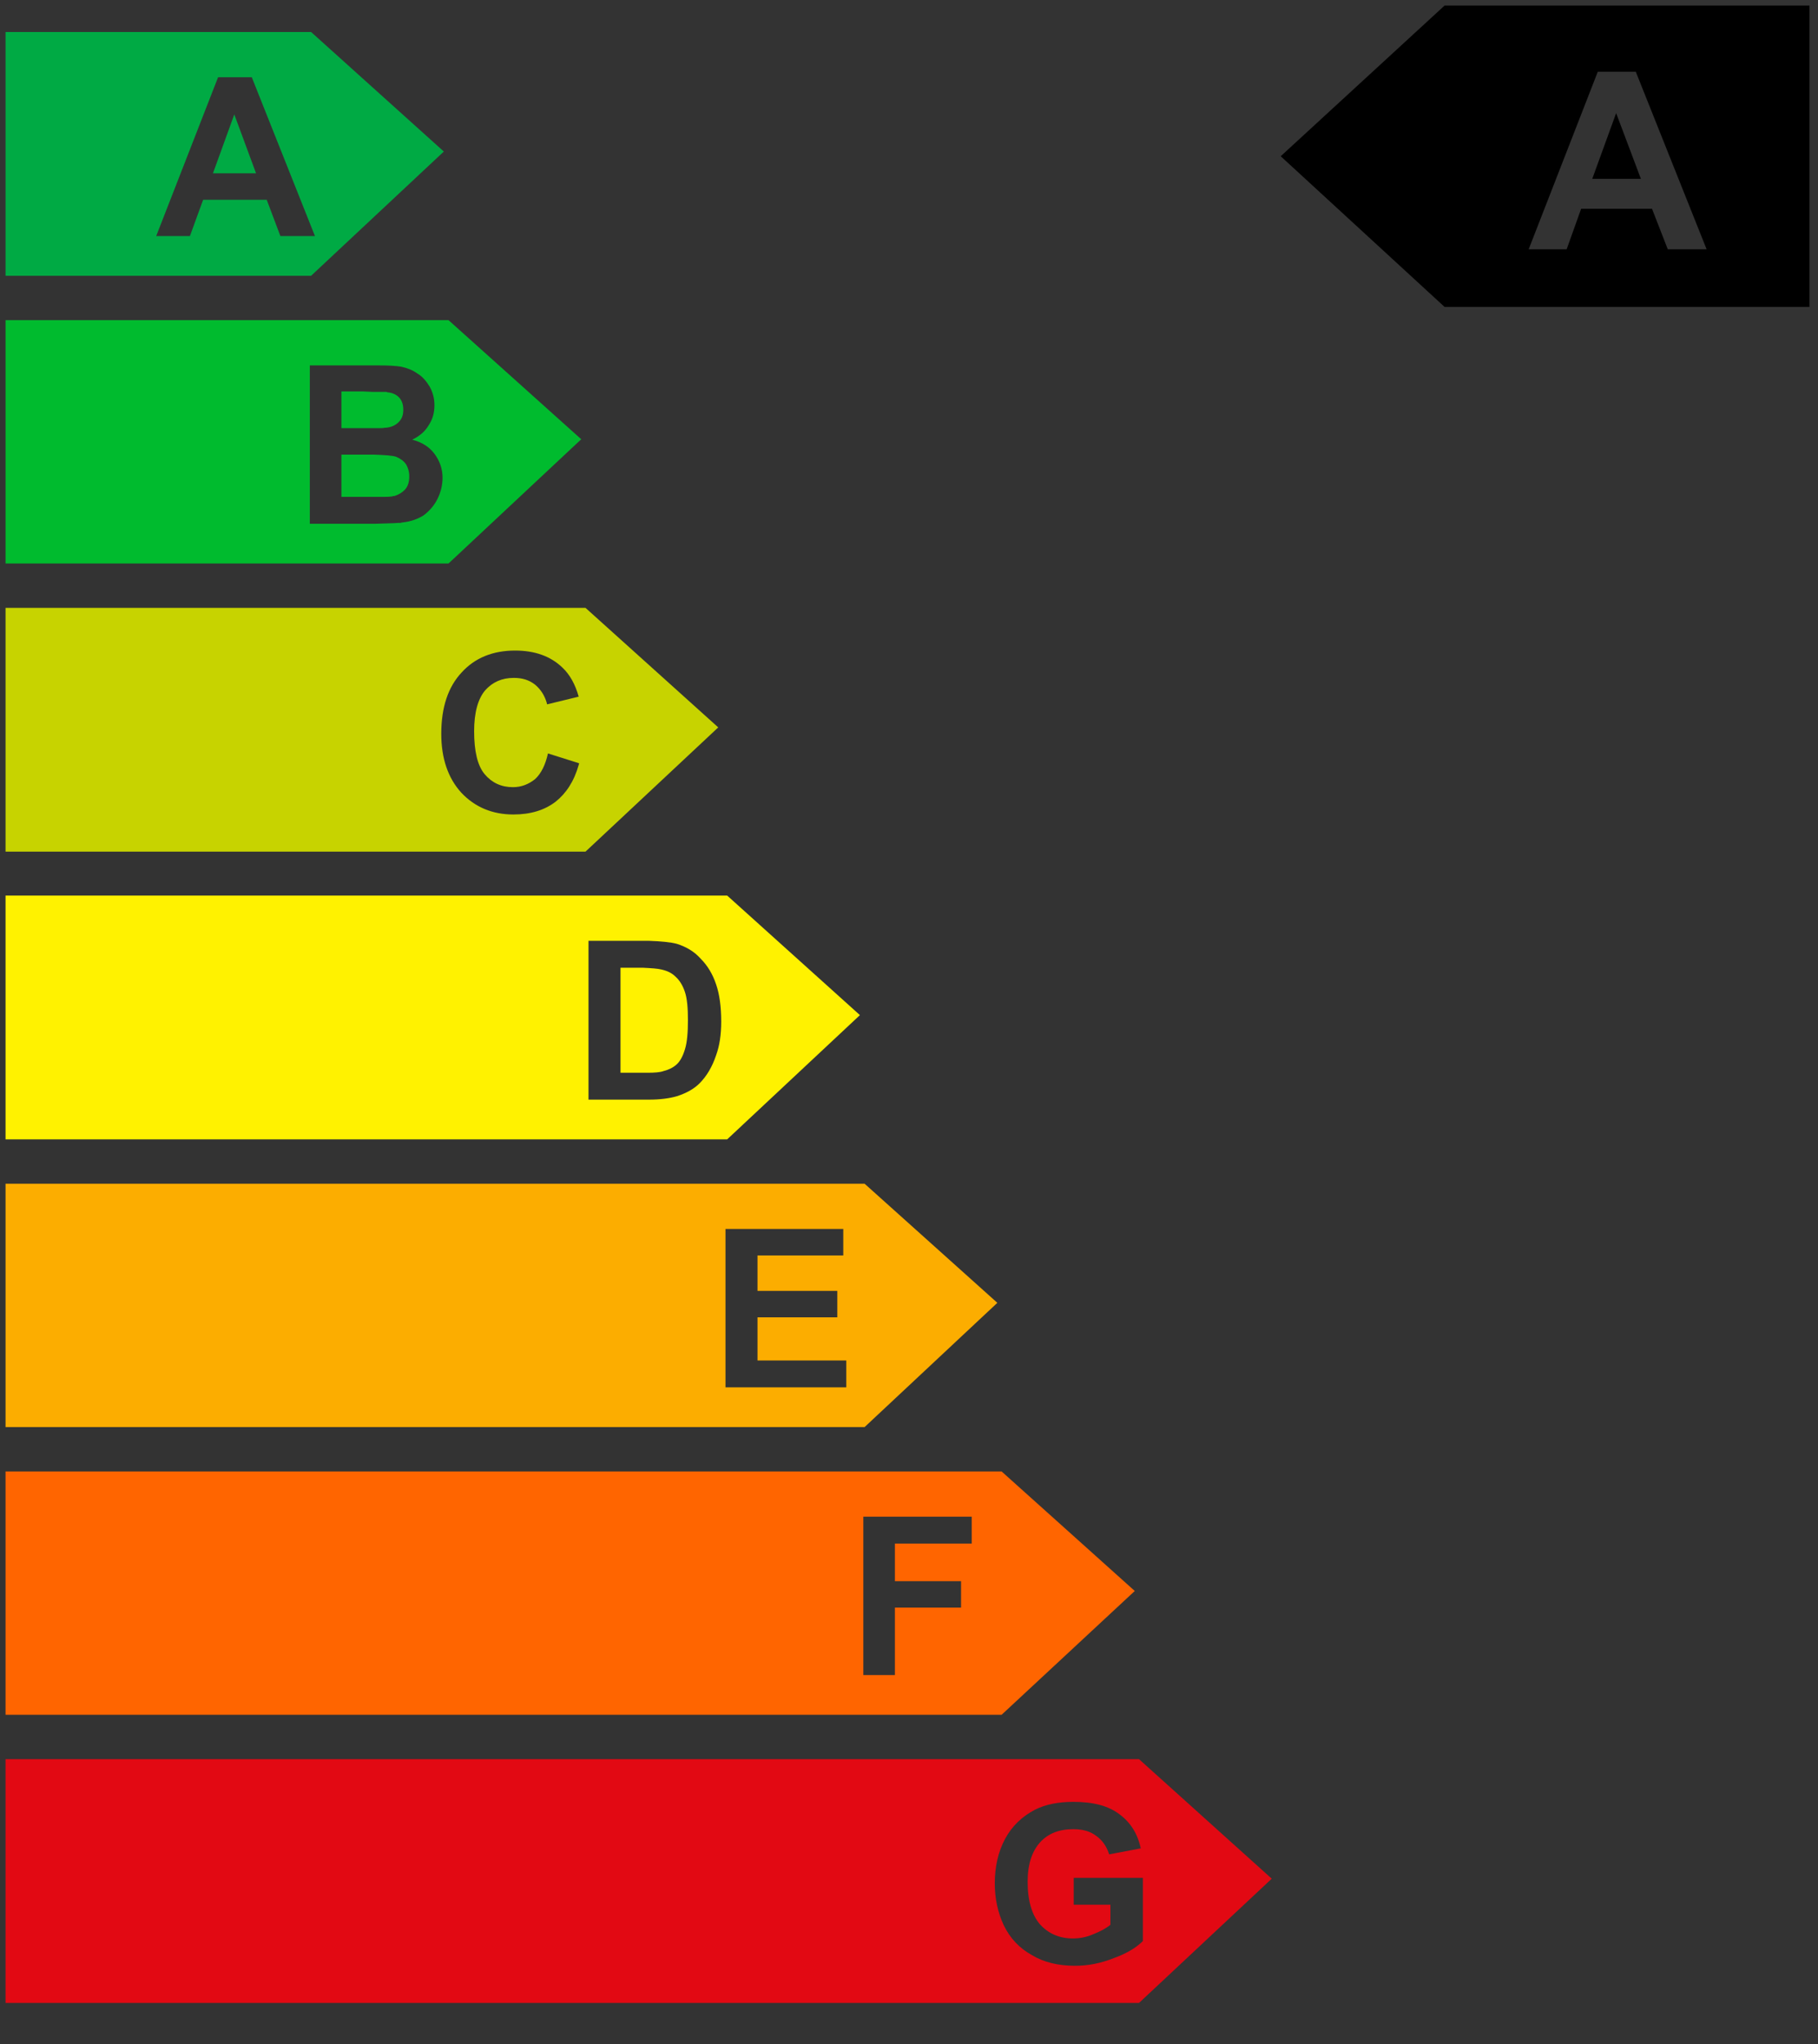
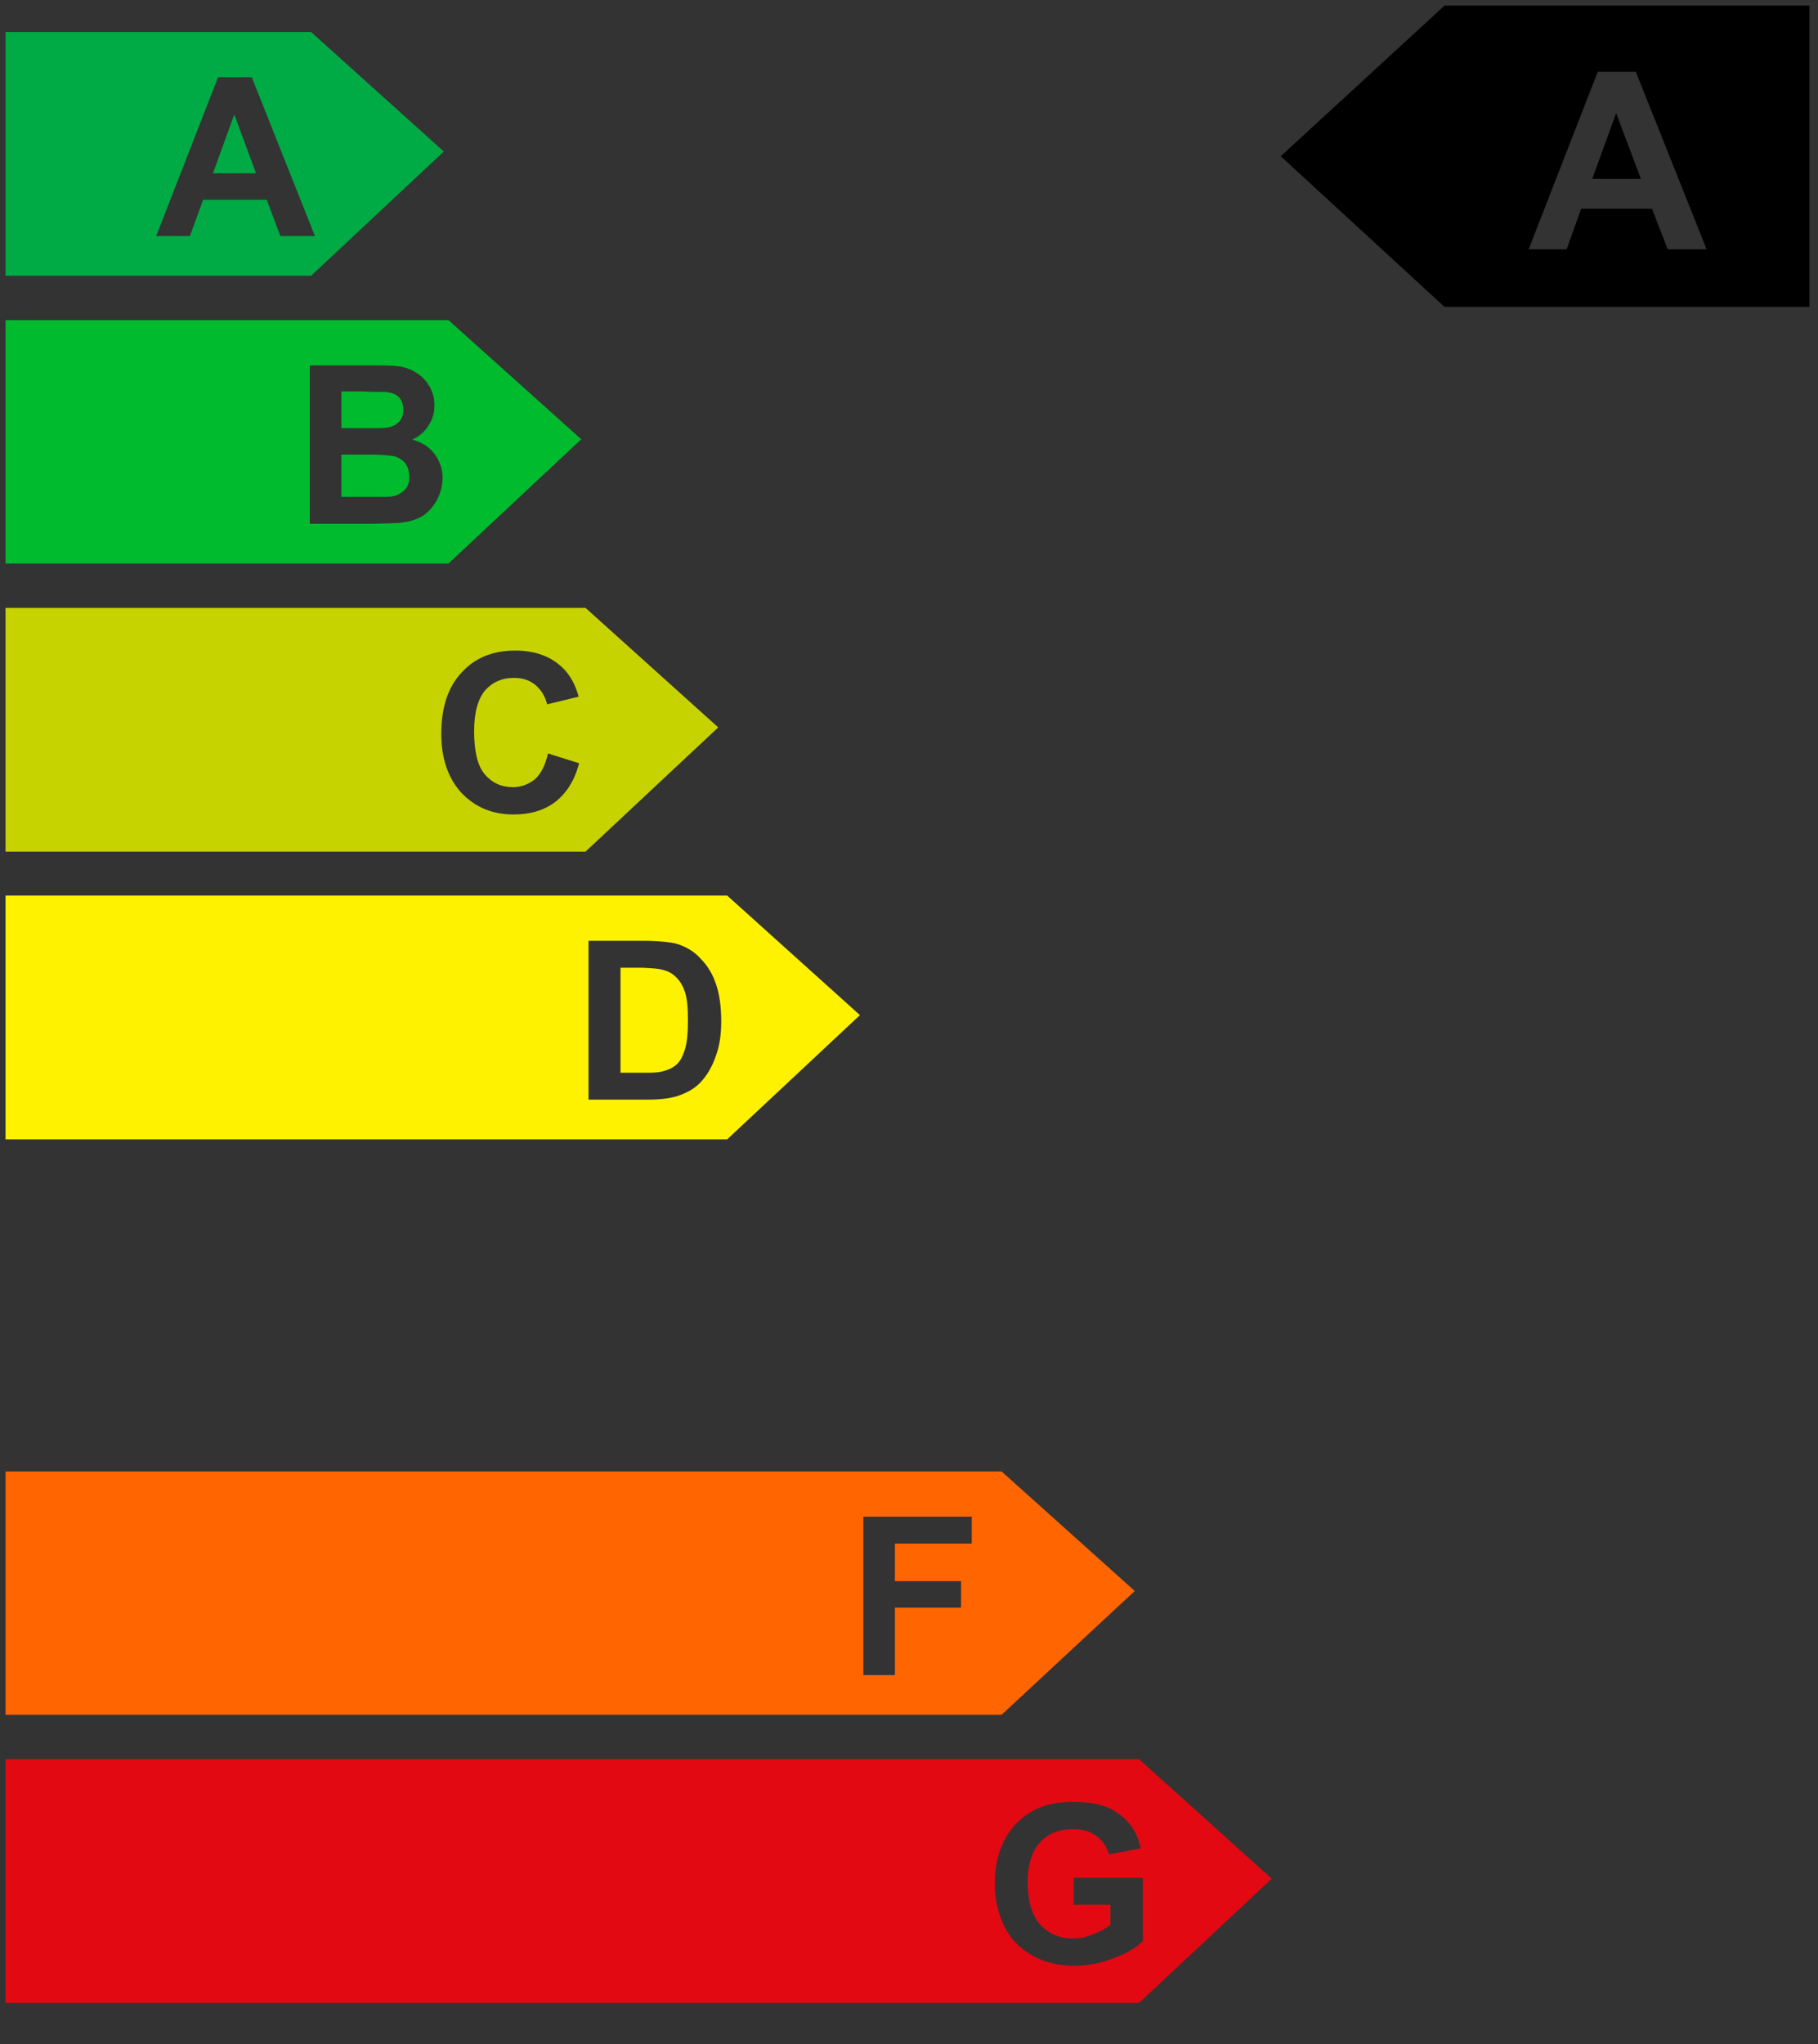
<svg xmlns="http://www.w3.org/2000/svg" xmlns:ns1="http://xml.openoffice.org/svg/export" version="1.2" width="42.6mm" height="47.89mm" viewBox="0 0 4260 4789" preserveAspectRatio="xMidYMid" fill-rule="evenodd" stroke-width="28.222" stroke-linejoin="round" xml:space="preserve">
  <rect x="0" y="0" width="4260" height="4789" fill="#333333" stroke="none" />
  <defs class="ClipPathGroup">
    <clipPath id="presentation_clip_path" clipPathUnits="userSpaceOnUse">
      <rect x="0" y="0" width="4260" height="4789" />
    </clipPath>
    <clipPath id="presentation_clip_path_shrink" clipPathUnits="userSpaceOnUse">
      <rect x="4" y="4" width="4252" height="4780" />
    </clipPath>
  </defs>
  <defs class="TextShapeIndex">
    <g ns1:slide="id1" ns1:id-list="id3" />
  </defs>
  <defs class="EmbeddedBulletChars">
    <g id="bullet-char-template-57356" transform="scale(0,-0)">
      <path d="M 580,1141 L 1163,571 580,0 -4,571 580,1141 Z" />
    </g>
    <g id="bullet-char-template-57354" transform="scale(0,-0)">
      <path d="M 8,1128 L 1137,1128 1137,0 8,0 8,1128 Z" />
    </g>
    <g id="bullet-char-template-10146" transform="scale(0,-0)">
      <path d="M 174,0 L 602,739 174,1481 1456,739 174,0 Z M 1358,739 L 309,1346 659,739 1358,739 Z" />
    </g>
    <g id="bullet-char-template-10132" transform="scale(0,-0)">
      <path d="M 2015,739 L 1276,0 717,0 1260,543 174,543 174,936 1260,936 717,1481 1274,1481 2015,739 Z" />
    </g>
    <g id="bullet-char-template-10007" transform="scale(0,-0)">
-       <path d="M 0,-2 C -7,14 -16,27 -25,37 L 356,567 C 262,823 215,952 215,954 215,979 228,992 255,992 264,992 276,990 289,987 310,991 331,999 354,1012 L 381,999 492,748 772,1049 836,1024 860,1049 C 881,1039 901,1025 922,1006 886,937 835,863 770,784 769,783 710,716 594,584 L 774,223 C 774,196 753,168 711,139 L 727,119 C 717,90 699,76 672,76 641,76 570,178 457,381 L 164,-76 C 142,-110 111,-127 72,-127 30,-127 9,-110 8,-76 1,-67 -2,-52 -2,-32 -2,-23 -1,-13 0,-2 Z" />
-     </g>
+       </g>
    <g id="bullet-char-template-10004" transform="scale(0,-0)">
      <path d="M 285,-33 C 182,-33 111,30 74,156 52,228 41,333 41,471 41,549 55,616 82,672 116,743 169,778 240,778 293,778 328,747 346,684 L 369,508 C 377,444 397,411 428,410 L 1163,1116 C 1174,1127 1196,1133 1229,1133 1271,1133 1292,1118 1292,1087 L 1292,965 C 1292,929 1282,901 1262,881 L 442,47 C 390,-6 338,-33 285,-33 Z" />
    </g>
    <g id="bullet-char-template-9679" transform="scale(0,-0)">
      <path d="M 813,0 C 632,0 489,54 383,161 276,268 223,411 223,592 223,773 276,916 383,1023 489,1130 632,1184 813,1184 992,1184 1136,1130 1245,1023 1353,916 1407,772 1407,592 1407,412 1353,268 1245,161 1136,54 992,0 813,0 Z" />
    </g>
    <g id="bullet-char-template-8226" transform="scale(0,-0)">
      <path d="M 346,457 C 273,457 209,483 155,535 101,586 74,649 74,723 74,796 101,859 155,911 209,963 273,989 346,989 419,989 480,963 531,910 582,859 608,796 608,723 608,648 583,586 532,535 482,483 420,457 346,457 Z" />
    </g>
    <g id="bullet-char-template-8211" transform="scale(0,-0)">
      <path d="M -4,459 L 1135,459 1135,606 -4,606 -4,459 Z" />
    </g>
    <g id="bullet-char-template-61548" transform="scale(0,-0)">
      <path d="M 173,740 C 173,903 231,1043 346,1159 462,1274 601,1332 765,1332 928,1332 1067,1274 1183,1159 1299,1043 1357,903 1357,740 1357,577 1299,437 1183,322 1067,206 928,148 765,148 601,148 462,206 346,322 231,437 173,577 173,740 Z" />
    </g>
  </defs>
  <defs class="TextEmbeddedBitmaps" />
  <g>
    <g id="id2" class="Master_Slide">
      <g id="bg-id2" class="Background" />
      <g id="bo-id2" class="BackgroundObjects" />
    </g>
  </g>
  <g class="SlideGroup">
    <g>
      <g id="container-id1">
        <g id="id1" class="Slide" clip-path="url(#presentation_clip_path)">
          <g class="Page">
            <g class="Graphic">
              <g id="id3">
                <rect class="BoundingBox" stroke="none" fill="none" x="0" y="0" width="4260" height="4789" />
                <path fill="rgb(226,9,19)" stroke="none" d="M 2669,4121 L 2980,4401 2669,4692 13,4692 13,4121 2669,4121 2669,4121 Z M 2515,4221 C 2480,4221 2450,4227 2426,4239 2395,4255 2371,4278 2355,4308 2339,4338 2331,4373 2331,4412 2331,4447 2338,4480 2352,4510 2367,4541 2389,4564 2418,4580 2446,4597 2480,4605 2519,4605 2550,4605 2580,4599 2610,4587 2638,4577 2660,4564 2675,4550 L 2678,4547 2678,4399 2516,4399 2516,4462 2602,4462 2602,4509 C 2591,4518 2577,4525 2562,4531 2546,4538 2530,4541 2514,4541 2483,4541 2457,4530 2437,4508 2418,4486 2408,4453 2408,4408 2408,4368 2418,4337 2437,4316 2456,4295 2482,4285 2515,4285 2537,4285 2555,4290 2569,4301 2583,4311 2592,4324 2598,4341 L 2599,4344 2673,4330 C 2666,4296 2649,4269 2623,4250 2597,4230 2561,4221 2515,4221 L 2515,4221 2515,4221 Z" />
                <path fill="rgb(255,101,0)" stroke="none" d="M 2347,3447 L 2659,3727 2347,4017 13,4017 13,3447 2347,3447 2347,3447 Z M 2277,3553 L 2023,3553 2023,3924 2097,3924 2097,3766 2252,3766 2252,3704 2097,3704 2097,3616 2277,3616 2277,3553 2277,3553 Z" />
-                 <path fill="rgb(252,173,0)" stroke="none" d="M 2026,2773 L 2337,3052 2026,3343 13,3343 13,2773 2026,2773 2026,2773 Z M 1976,2879 L 1700,2879 1700,3250 1983,3250 1983,3187 1775,3187 1775,3086 1962,3086 1962,3024 1775,3024 1775,2941 1976,2941 1976,2879 1976,2879 Z" />
                <path fill="rgb(255,242,0)" stroke="none" d="M 1704,2098 L 2015,2378 1704,2669 13,2669 13,2098 1704,2098 1704,2098 Z M 1516,2204 L 1379,2204 1379,2576 1520,2576 C 1547,2576 1569,2573 1586,2568 1608,2561 1626,2551 1639,2538 1656,2521 1669,2499 1678,2472 1686,2450 1690,2424 1690,2393 1690,2359 1686,2329 1678,2306 1670,2282 1658,2262 1642,2246 1627,2229 1608,2218 1586,2211 1571,2207 1549,2205 1521,2204 L 1516,2204 1516,2204 Z M 1487,2267 L 1499,2267 1506,2267 C 1527,2268 1541,2269 1549,2271 1563,2274 1574,2279 1583,2288 1593,2297 1600,2309 1605,2324 1610,2339 1612,2361 1612,2390 1612,2419 1610,2442 1605,2458 1600,2475 1593,2487 1585,2494 1577,2501 1567,2506 1555,2509 1547,2512 1534,2513 1517,2513 L 1513,2513 1454,2513 1454,2267 1487,2267 1487,2267 Z" />
                <path fill="rgb(199,211,0)" stroke="none" d="M 1372,1424 L 1683,1704 1372,1995 13,1995 13,1424 1372,1424 1372,1424 Z M 1207,1524 C 1155,1524 1113,1541 1082,1575 1050,1609 1034,1657 1034,1719 1034,1777 1050,1823 1081,1857 1113,1891 1154,1908 1203,1908 1243,1908 1276,1898 1302,1878 1326,1859 1345,1831 1356,1792 L 1357,1788 1284,1765 C 1278,1792 1268,1812 1254,1825 1239,1837 1222,1844 1202,1844 1175,1844 1153,1834 1136,1814 1119,1794 1111,1760 1111,1713 1111,1669 1120,1637 1137,1617 1154,1598 1176,1588 1204,1588 1224,1588 1240,1593 1254,1604 1267,1615 1276,1629 1281,1646 L 1282,1650 1356,1632 C 1348,1603 1335,1580 1318,1564 1290,1537 1253,1524 1207,1524 L 1207,1524 Z" />
                <path fill="rgb(0,187,46)" stroke="none" d="M 1051,750 L 1362,1029 1051,1320 13,1320 13,750 1051,750 1051,750 Z M 874,856 L 726,856 726,1227 852,1227 879,1227 C 903,1226 921,1226 933,1225 L 935,1225 938,1225 942,1224 C 962,1222 979,1216 993,1207 1006,1197 1017,1185 1025,1169 1033,1153 1037,1136 1037,1119 1037,1098 1030,1079 1018,1063 1006,1047 989,1036 966,1030 982,1022 995,1012 1004,997 1014,982 1018,967 1018,949 1018,933 1014,919 1007,906 999,893 990,882 978,875 967,867 954,862 940,859 928,857 910,856 888,856 L 883,856 874,856 874,856 Z M 861,1065 L 869,1065 876,1065 C 902,1066 919,1067 928,1070 938,1074 946,1080 951,1087 956,1095 959,1105 959,1116 959,1129 956,1139 949,1147 942,1154 934,1159 924,1162 L 921,1162 919,1163 918,1163 C 911,1164 901,1164 887,1164 L 881,1164 874,1164 800,1164 800,1065 861,1065 861,1065 Z M 800,917 L 851,917 873,918 C 882,918 889,918 895,918 L 901,918 905,918 908,919 C 920,920 930,925 936,932 942,939 945,948 945,960 945,972 942,981 934,989 927,996 917,1001 904,1002 L 902,1002 C 898,1003 892,1003 885,1003 L 874,1003 860,1003 800,1003 800,917 800,917 Z" />
                <path fill="rgb(0,170,68)" stroke="none" d="M 729,75 L 1040,355 729,646 13,646 13,75 729,75 729,75 Z M 590,181 L 511,181 366,553 445,553 476,468 625,468 657,553 738,553 590,181 590,181 Z M 549,268 L 600,406 499,406 549,268 549,268 Z" />
                <path fill="rgb(0,0,0)" stroke="none" d="M 4240,13 L 4240,719 3385,719 3001,366 3385,13 4240,13 4240,13 Z M 3833,168 L 3744,168 3582,584 3671,584 3705,489 3871,489 3908,584 3999,584 3833,168 3833,168 Z M 3787,265 L 3845,419 3731,419 3787,265 3787,265 Z" />
              </g>
            </g>
          </g>
        </g>
      </g>
    </g>
  </g>
</svg>